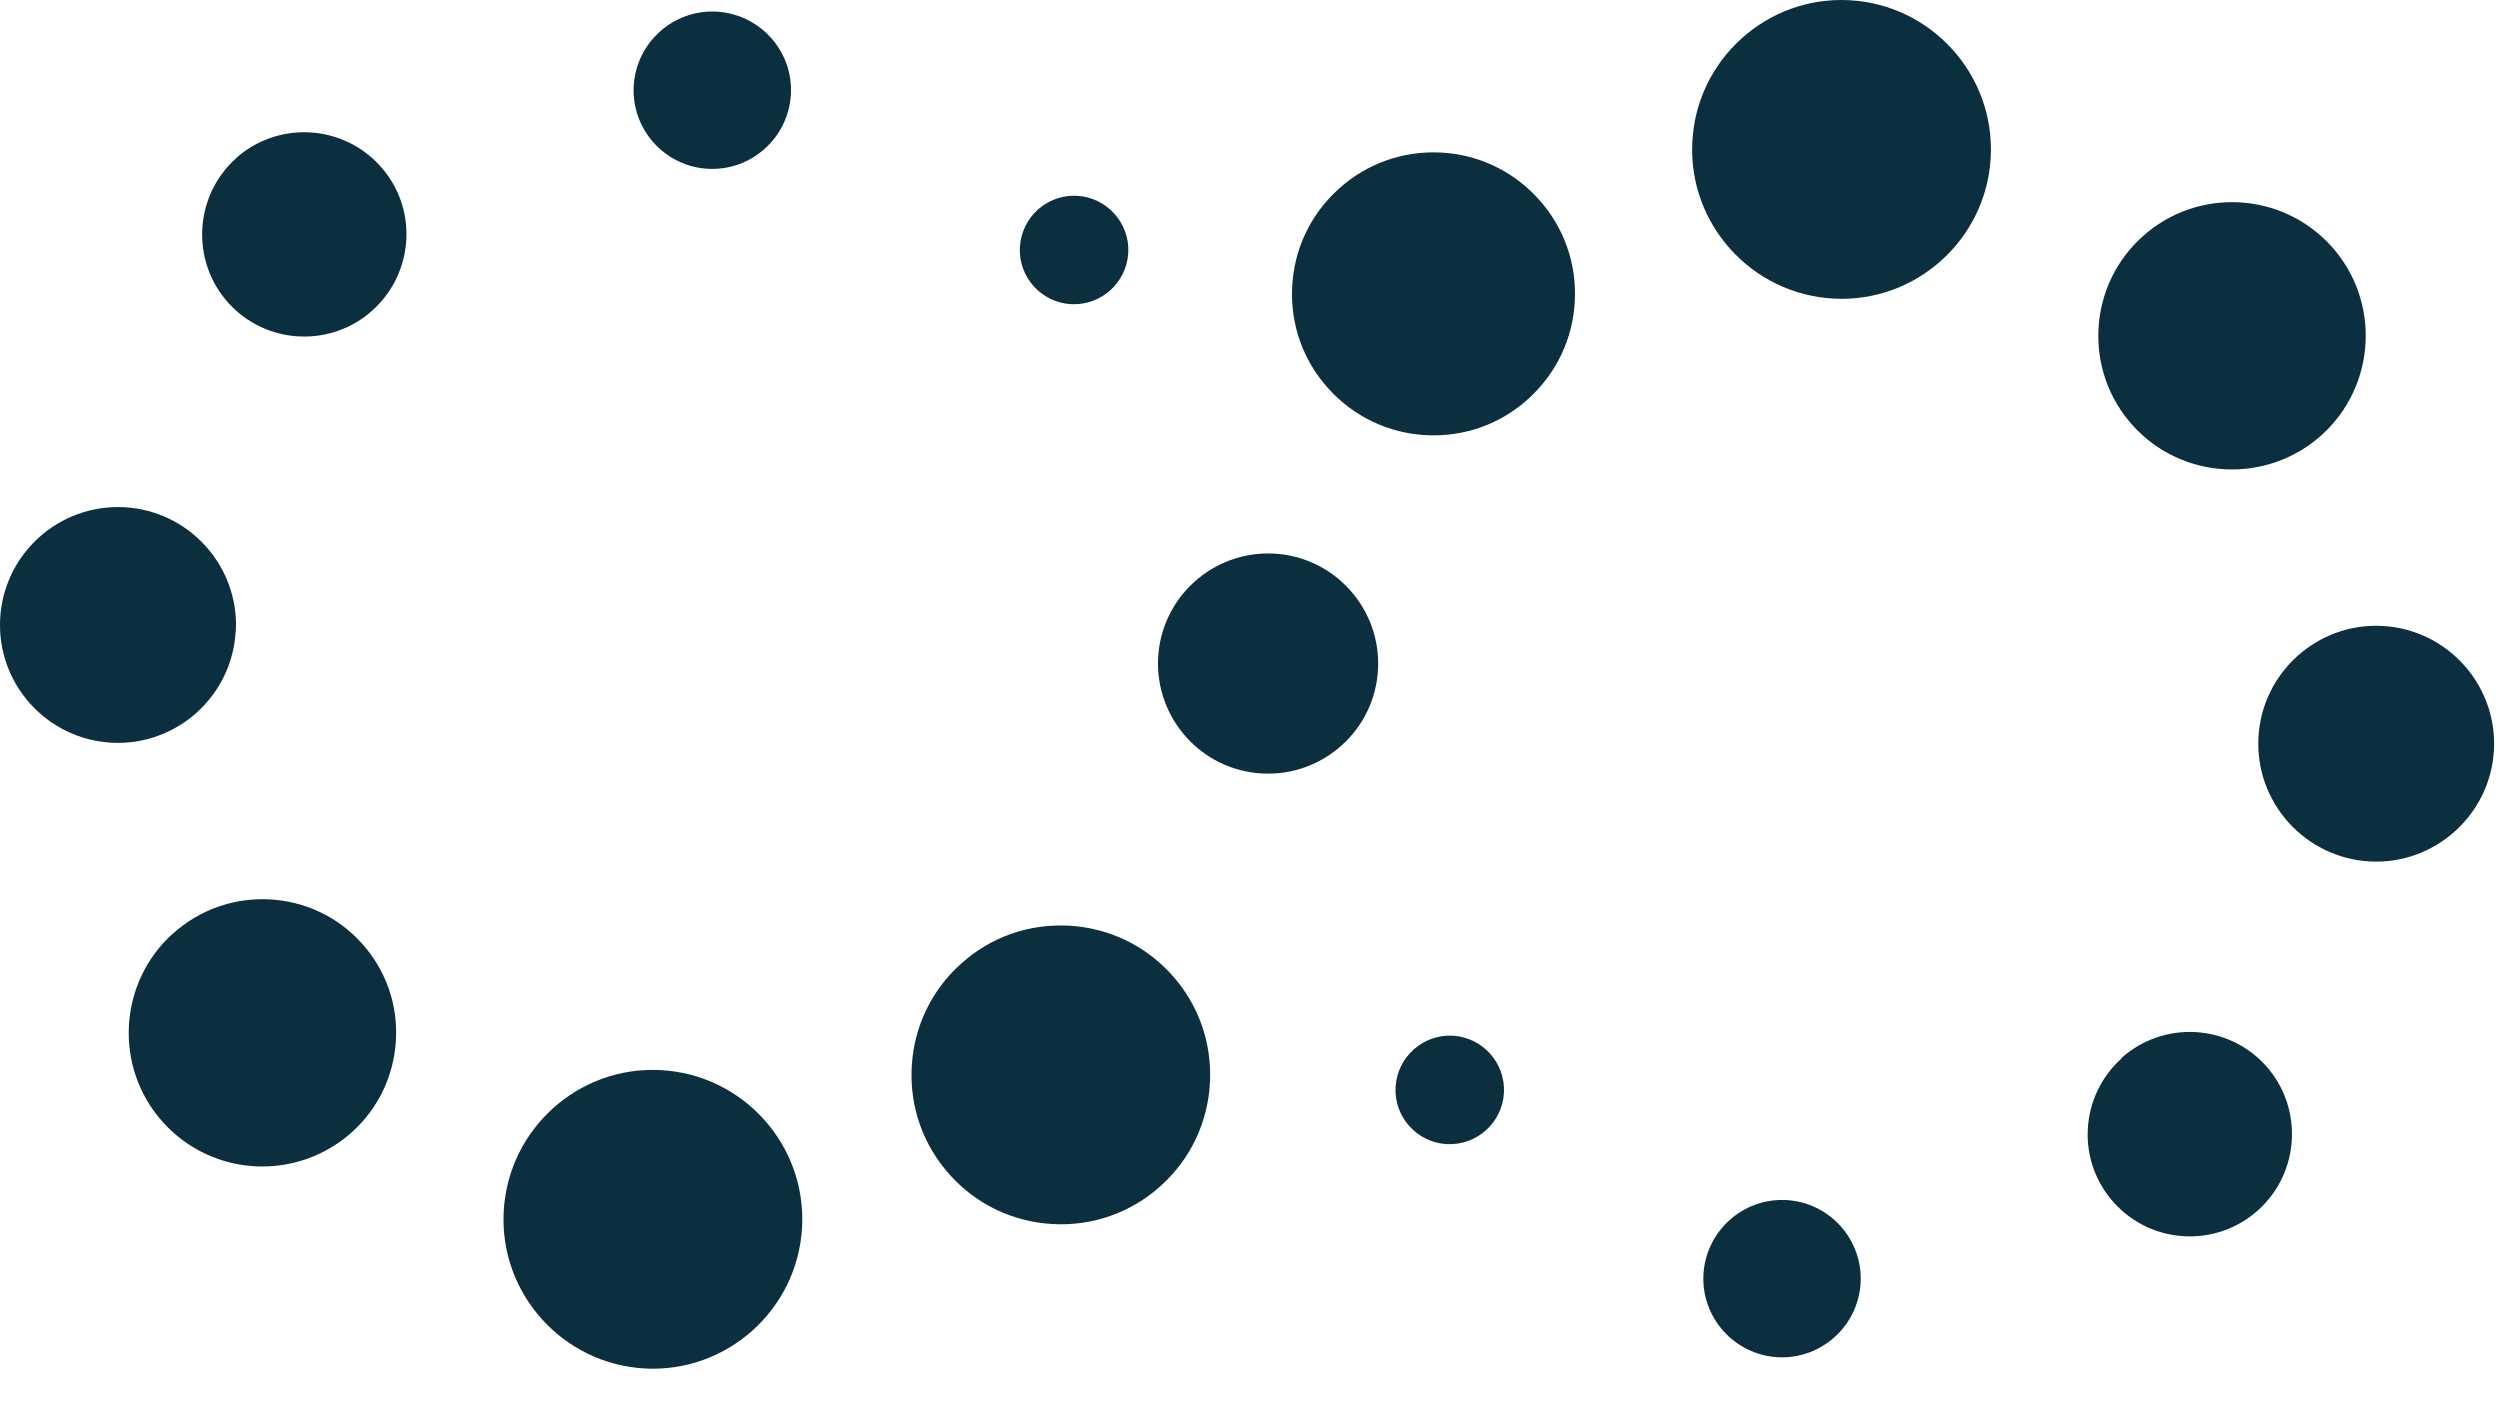
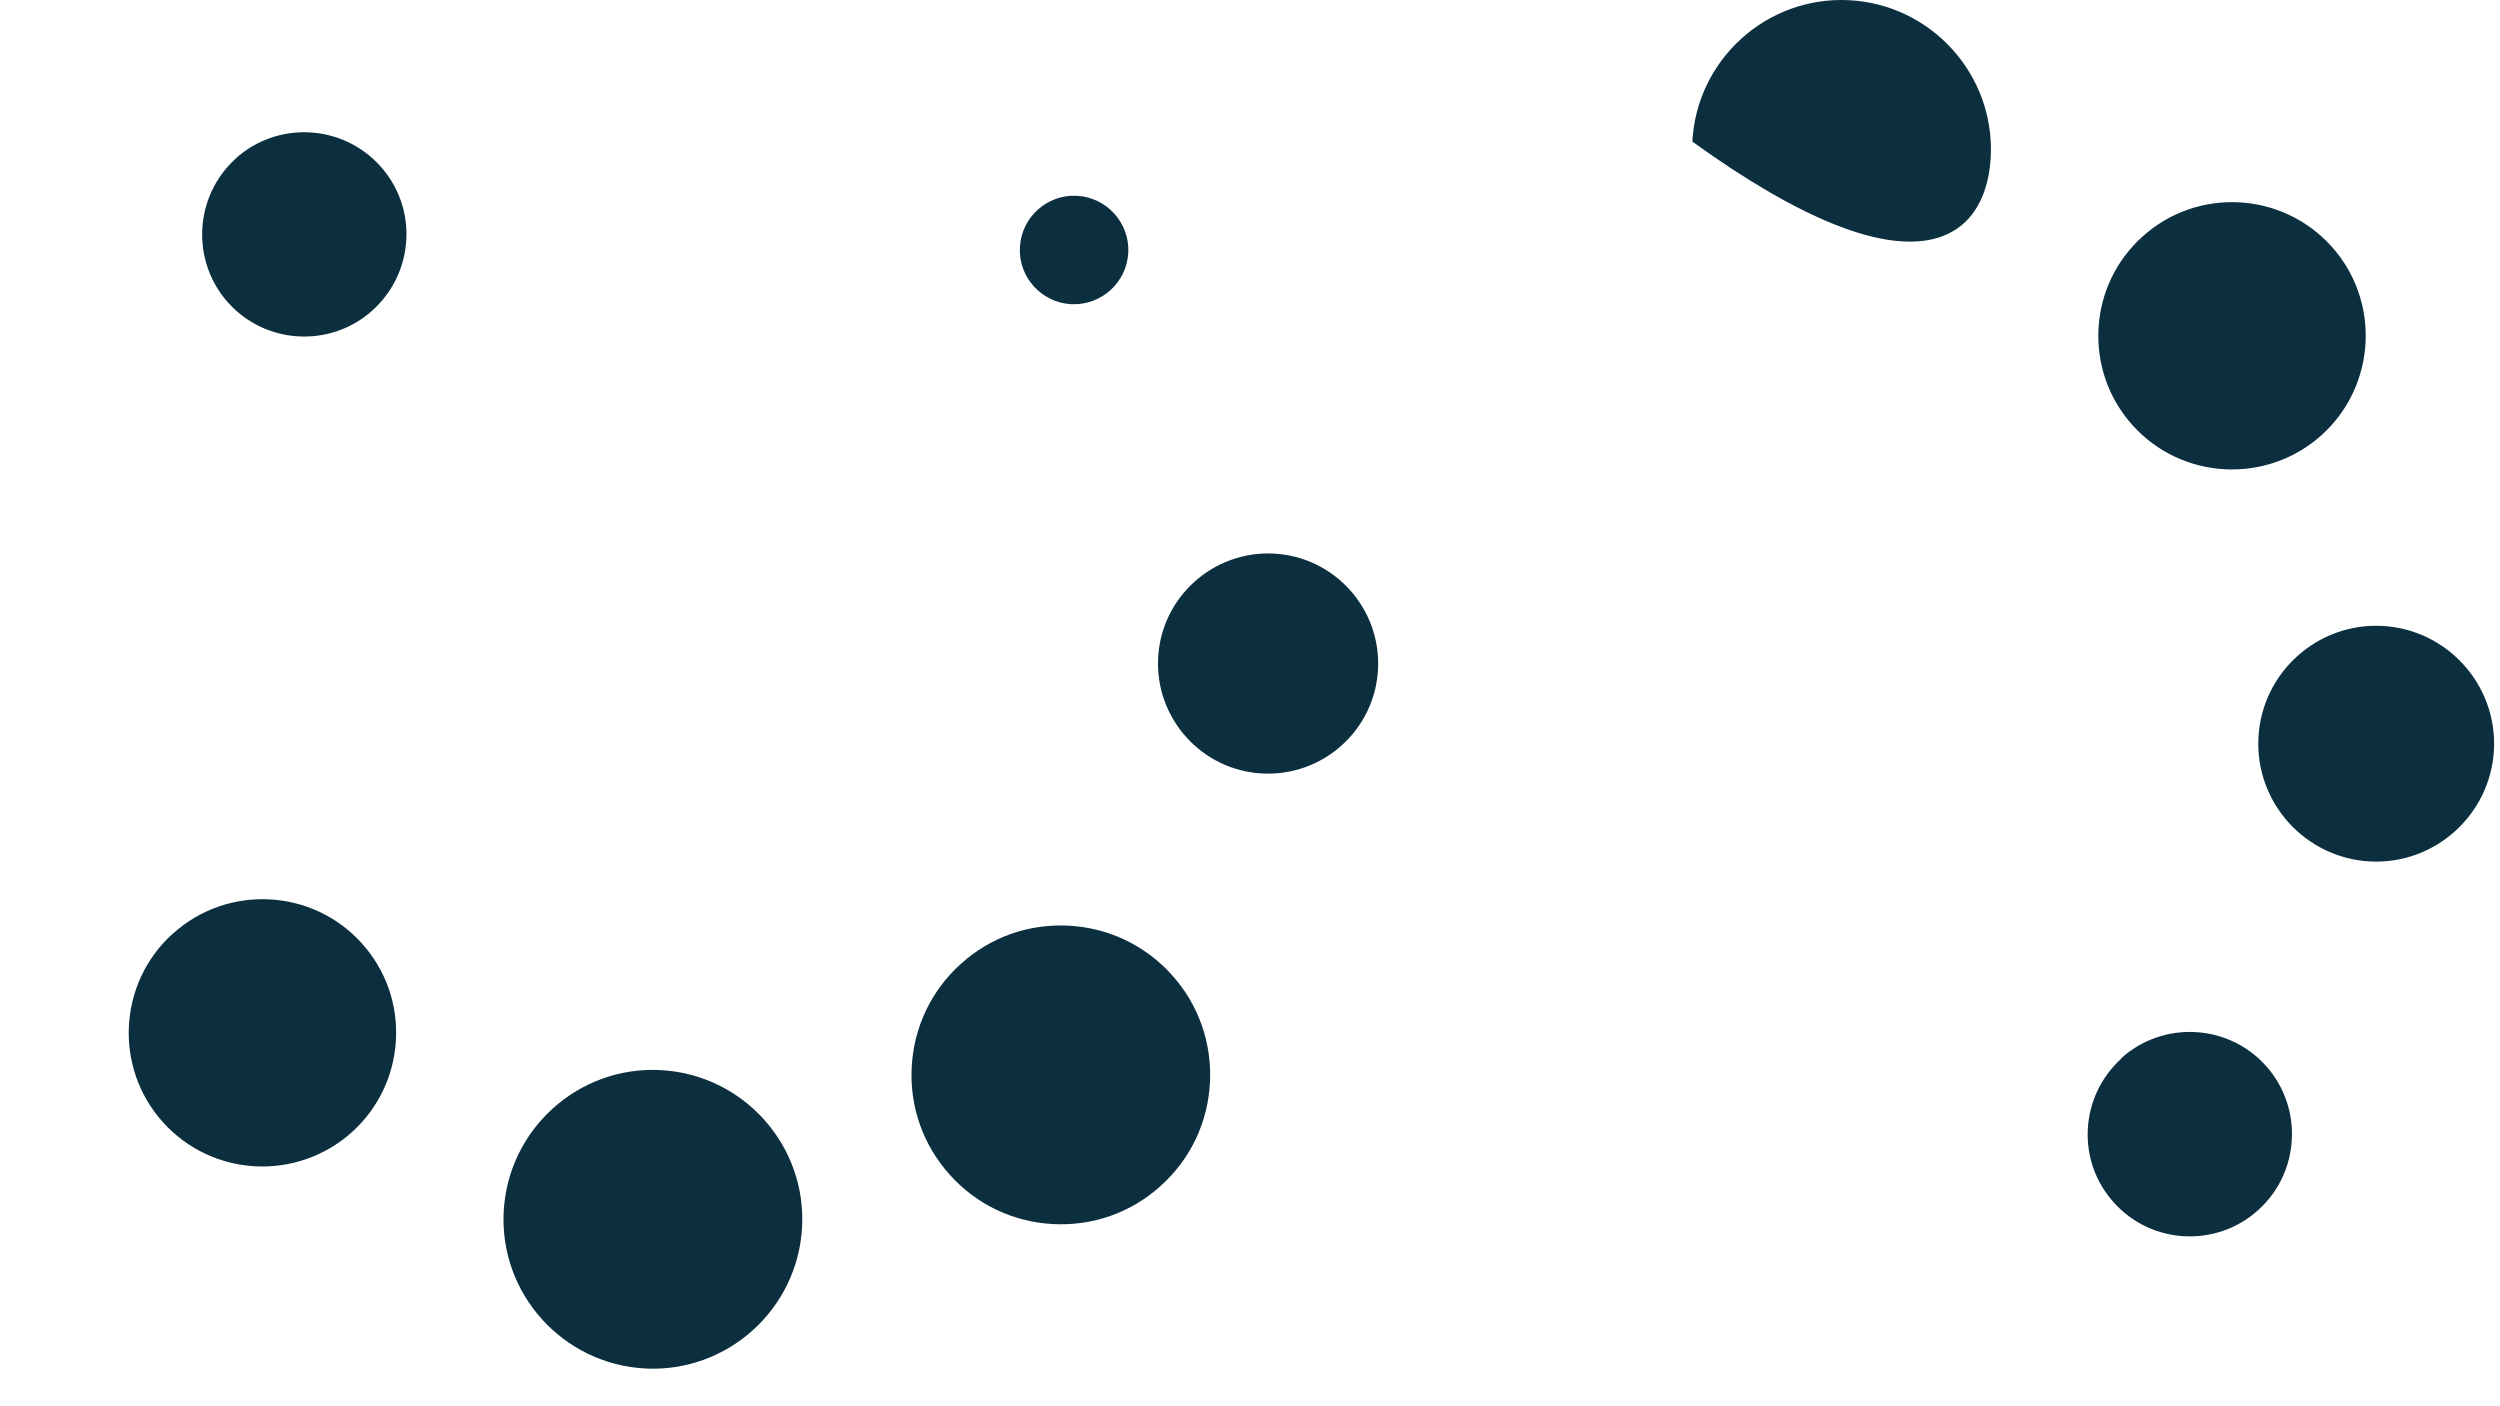
<svg xmlns="http://www.w3.org/2000/svg" width="48" height="27" viewBox="0 0 48 27" fill="none">
  <g id="Group 11">
-     <path id="Vector" d="M13.755 0.223C12.925 0.18 12.213 0.82 12.167 1.653C12.123 2.483 12.763 3.198 13.596 3.241C14.427 3.284 15.139 2.644 15.185 1.811C15.231 0.978 14.588 0.269 13.755 0.223Z" fill="#0C2F3F" />
    <path id="Vector_2" d="M20.677 3.759C20.103 3.73 19.613 4.171 19.582 4.745C19.55 5.318 19.994 5.811 20.567 5.84C21.141 5.869 21.631 5.428 21.663 4.854C21.692 4.281 21.251 3.791 20.677 3.759Z" fill="#0C2F3F" />
-     <path id="Vector_3" d="M27.89 19.885C27.317 19.857 26.827 20.298 26.795 20.871C26.763 21.445 27.207 21.938 27.781 21.967C28.355 21.995 28.845 21.554 28.876 20.981C28.905 20.407 28.464 19.917 27.89 19.885Z" fill="#0C2F3F" />
    <path id="Vector_4" d="M12.685 20.546C11.106 20.462 9.755 21.681 9.671 23.26C9.587 24.839 10.806 26.191 12.386 26.275C13.965 26.358 15.316 25.139 15.4 23.56C15.484 21.981 14.265 20.629 12.685 20.546Z" fill="#0C2F3F" />
-     <path id="Vector_5" d="M4.528 12.119C4.594 10.871 3.631 9.805 2.386 9.739C1.136 9.672 0.07 10.632 0.003 11.88C-0.063 13.128 0.899 14.194 2.144 14.26C3.392 14.326 4.458 13.364 4.525 12.119H4.528Z" fill="#0C2F3F" />
    <path id="Vector_6" d="M4.53 3.041C3.726 3.765 3.66 5.01 4.383 5.814C4.747 6.217 5.236 6.433 5.738 6.459C6.239 6.485 6.752 6.321 7.153 5.958C7.542 5.606 7.772 5.125 7.801 4.603C7.83 4.079 7.651 3.577 7.3 3.188C6.576 2.384 5.332 2.318 4.527 3.041H4.53Z" fill="#0C2F3F" />
    <path id="Vector_7" d="M20.519 17.773C19.752 17.733 19.017 17.992 18.45 18.505C17.879 19.018 17.545 19.721 17.505 20.488C17.464 21.254 17.724 21.986 18.237 22.557C18.75 23.128 19.453 23.462 20.216 23.502C20.98 23.543 21.718 23.283 22.285 22.77C22.856 22.257 23.19 21.554 23.231 20.788C23.271 20.024 23.012 19.286 22.499 18.718C21.986 18.148 21.283 17.814 20.519 17.773Z" fill="#0C2F3F" />
    <path id="Vector_8" d="M3.32 17.923C2.268 18.871 2.182 20.497 3.13 21.548C3.602 22.073 4.245 22.358 4.902 22.393C5.559 22.427 6.228 22.211 6.755 21.739C7.265 21.28 7.565 20.649 7.602 19.966C7.64 19.283 7.406 18.623 6.948 18.113C6.003 17.061 4.375 16.975 3.323 17.923H3.32Z" fill="#0C2F3F" />
-     <path id="Vector_9" d="M35.507 0.004C33.928 -0.08 32.576 1.139 32.493 2.719C32.409 4.298 33.628 5.65 35.208 5.733C36.787 5.817 38.138 4.598 38.222 3.018C38.305 1.439 37.086 0.088 35.507 0.004Z" fill="#0C2F3F" />
-     <path id="Vector_10" d="M34.294 23.041C33.464 22.998 32.752 23.638 32.706 24.471C32.663 25.301 33.303 26.013 34.136 26.059C34.966 26.102 35.678 25.462 35.724 24.629C35.767 23.799 35.127 23.084 34.294 23.041Z" fill="#0C2F3F" />
+     <path id="Vector_9" d="M35.507 0.004C33.928 -0.08 32.576 1.139 32.493 2.719C36.787 5.817 38.138 4.598 38.222 3.018C38.305 1.439 37.086 0.088 35.507 0.004Z" fill="#0C2F3F" />
    <path id="Vector_11" d="M24.458 10.629C23.294 10.569 22.297 11.465 22.236 12.629C22.176 13.794 23.072 14.791 24.236 14.851C25.401 14.912 26.398 14.015 26.458 12.851C26.519 11.687 25.622 10.69 24.458 10.629Z" fill="#0C2F3F" />
    <path id="Vector_12" d="M45.742 12.018C44.495 11.952 43.428 12.914 43.362 14.159C43.296 15.407 44.258 16.473 45.503 16.54C46.748 16.606 47.817 15.643 47.884 14.399C47.95 13.151 46.987 12.084 45.742 12.018Z" fill="#0C2F3F" />
-     <path id="Vector_13" d="M27.666 2.929C26.942 2.892 26.245 3.137 25.706 3.624C25.167 4.108 24.847 4.776 24.81 5.5C24.772 6.226 25.017 6.92 25.504 7.459C25.989 7.998 26.657 8.318 27.381 8.355C28.107 8.393 28.801 8.148 29.34 7.661C29.879 7.174 30.199 6.508 30.236 5.785C30.274 5.059 30.029 4.364 29.542 3.825C29.058 3.286 28.389 2.966 27.666 2.929Z" fill="#0C2F3F" />
    <path id="Vector_14" d="M40.734 20.321C40.345 20.672 40.115 21.154 40.086 21.675C40.057 22.197 40.236 22.701 40.587 23.09C40.951 23.494 41.441 23.71 41.942 23.736C42.443 23.762 42.956 23.597 43.357 23.234C44.161 22.511 44.227 21.266 43.504 20.462C42.781 19.658 41.536 19.592 40.731 20.315L40.734 20.321Z" fill="#0C2F3F" />
    <path id="Vector_15" d="M42.72 9.01C43.377 9.044 44.046 8.828 44.573 8.356C45.625 7.407 45.712 5.782 44.764 4.73C43.815 3.678 42.19 3.592 41.138 4.54C40.628 4.998 40.328 5.629 40.291 6.312C40.256 6.998 40.487 7.655 40.945 8.165C41.418 8.69 42.06 8.975 42.718 9.01H42.72Z" fill="#0C2F3F" />
    <path id="Vector_16" d="M23.99 12.286C23.491 12.261 23.064 12.644 23.038 13.143C23.012 13.641 23.396 14.068 23.895 14.094C24.393 14.12 24.82 13.736 24.846 13.238C24.872 12.739 24.488 12.312 23.99 12.286Z" fill="#0C2F3F" />
  </g>
</svg>